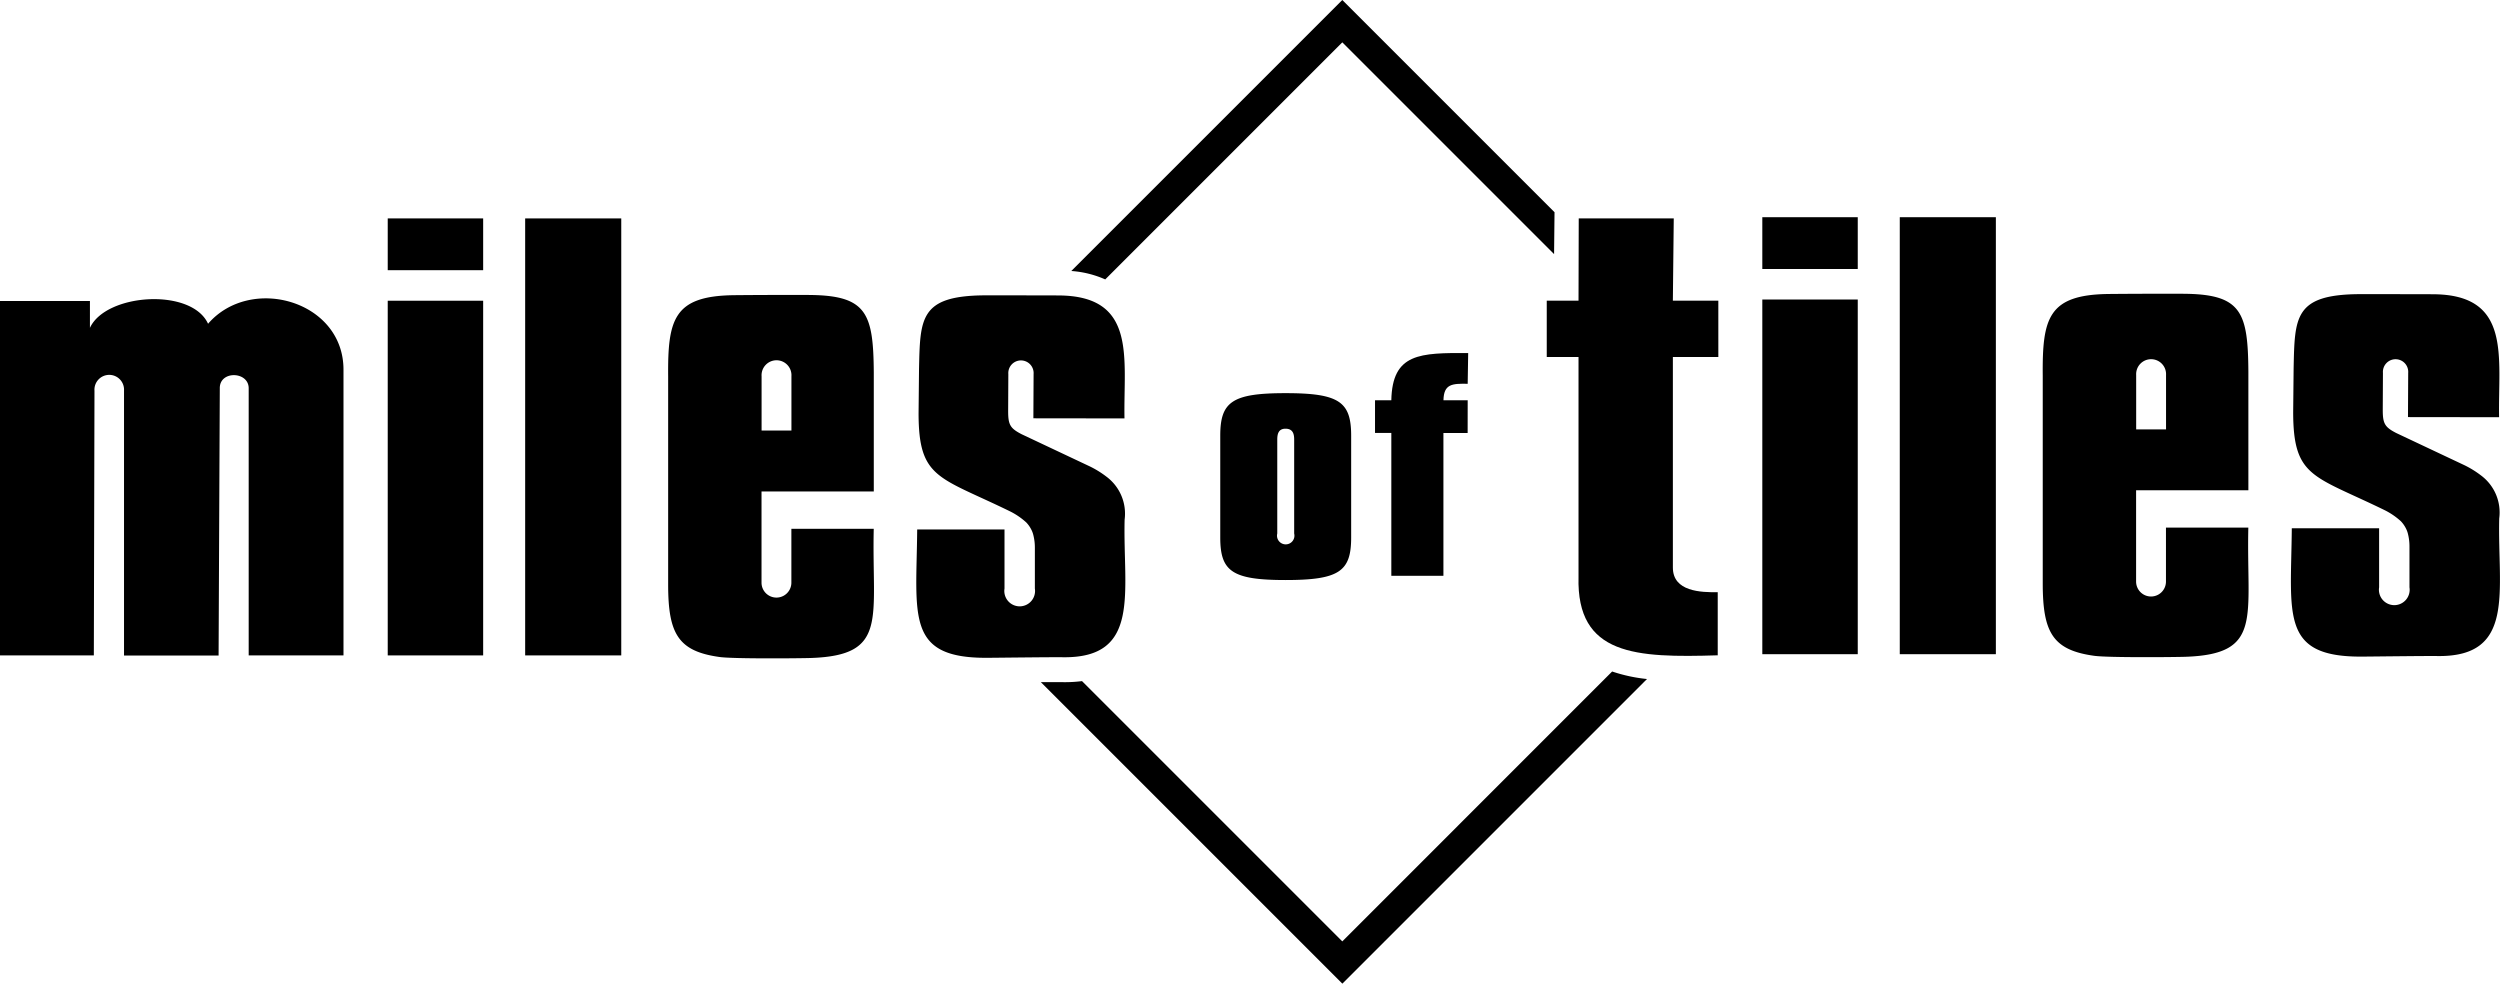
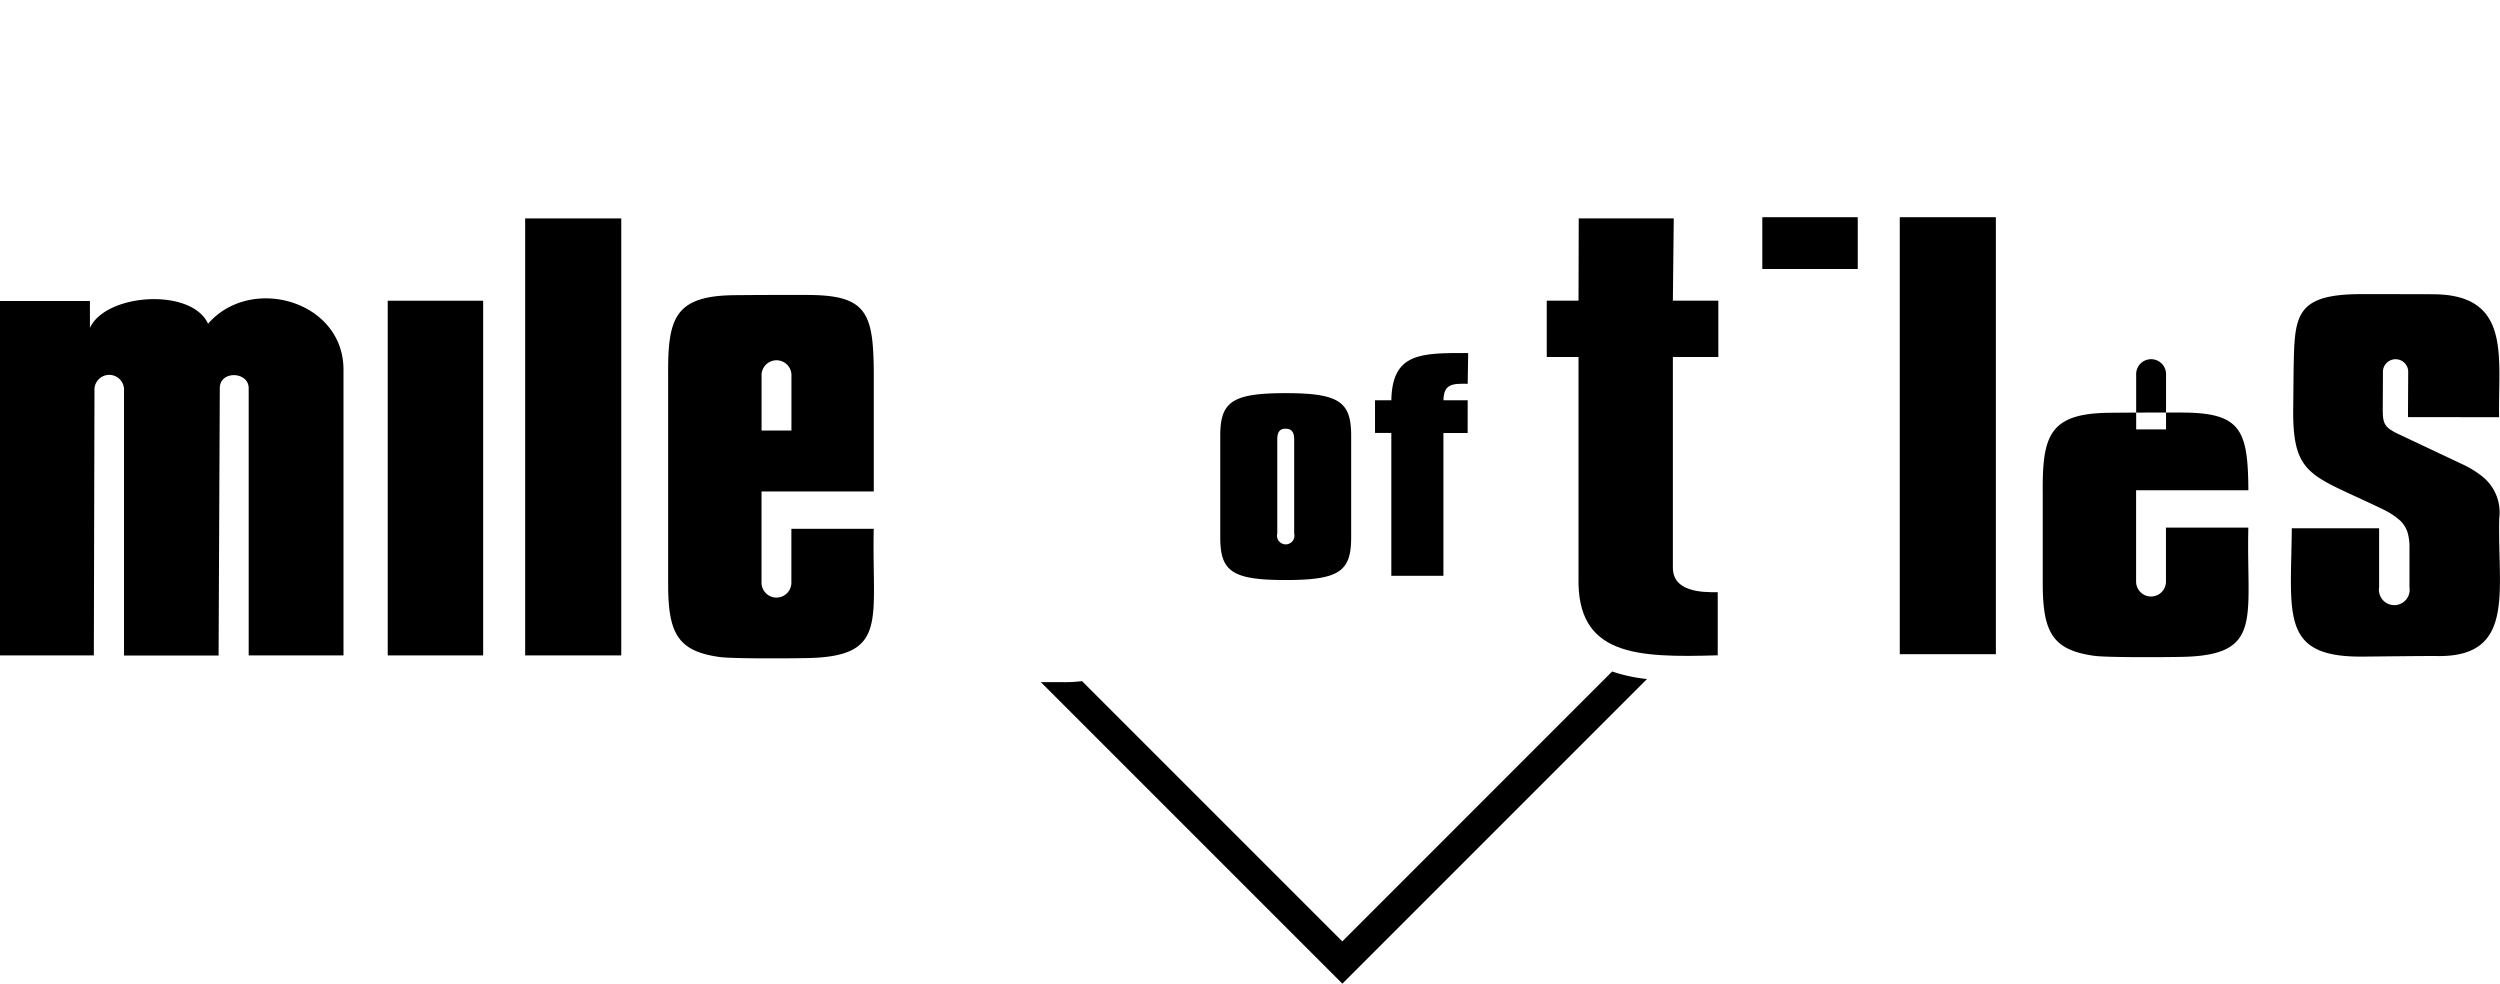
<svg xmlns="http://www.w3.org/2000/svg" width="162.654" height="64" viewBox="0 0 162.654 64">
  <path d="M303.2,171.643,285.645,189.2l-16.934-16.934a8.842,8.842,0,0,1-1.278.068c-.206,0-.677,0-1.4,0l19.616,19.616,19.82-19.82a10.323,10.323,0,0,1-2.266-.489" transform="translate(-198.313 -127.952)" />
-   <path d="M468.048,124.955v.387l.193-.193Z" transform="translate(-348.909 -93.148)" />
-   <path d="M276.03,18.18,291.455,2.755l13.778,13.778.029-2.726L291.455,0,273.822,17.632a6.5,6.5,0,0,1,2.208.548" transform="translate(-204.122)" />
  <path d="M22.348,99.494H16.18V82.129C16.2,81.012,14.3,80.939,14.3,82.1l-.078,17.4H8.069V82.261a.963.963,0,1,0-1.922.011L6.105,99.494H0V76.434H5.851v1.749c1.041-2.252,6.612-2.621,7.686-.266,2.771-3.208,8.832-1.5,8.811,3.005V99.494" transform="translate(0 -56.852)" />
  <rect width="6.209" height="23.076" transform="translate(25.226 19.566)" />
-   <rect width="6.209" height="3.369" transform="translate(25.226 14.21)" />
  <rect width="6.252" height="28.431" transform="translate(34.168 14.211)" />
  <path d="M184.153,88.166V80.436c-.026-3.786-.439-4.971-3.949-5.05-.739-.017-4.454,0-5.192.011-3.889.057-4.271,1.586-4.238,5.309V94.214c0,3.2.639,4.351,3.357,4.724.906.125,5.22.087,5.919.063,5.072-.169,3.965-2.54,4.1-8.407h-5.359V94.1a.971.971,0,1,1-1.942,0V88.166Zm-7.3-7.5a.973.973,0,1,1,1.942,0V84.2h-1.942Z" transform="translate(-127.303 -56.191)" />
-   <path d="M241.834,83.473l.014-2.877a.824.824,0,1,0-1.643,0l-.012,2.412c0,.885.131,1.116.875,1.5l4.4,2.076a6.277,6.277,0,0,1,1.116.684,3,3,0,0,1,1.187,2.8c-.118,4.675,1.1,9.029-4.027,8.951-.74-.011-4.251.034-4.928.037-5.3.026-4.591-2.719-4.541-8.35h5.681v3.844a1,1,0,1,0,1.975,0V91.9a3.324,3.324,0,0,0-.1-.833,1.551,1.551,0,0,0-.106-.3,1.95,1.95,0,0,0-.351-.516,4.593,4.593,0,0,0-1.078-.733c-4.631-2.264-5.933-2.1-5.931-6.393l.029-2.851c.074-3.3.046-4.765,4.239-4.8.15,0,4.177,0,4.856.007,5.111.03,4.2,4.1,4.273,8Z" transform="translate(-174.601 -56.258)" />
-   <rect width="6.209" height="23.076" transform="translate(114.659 19.487)" />
  <rect width="6.209" height="3.369" transform="translate(114.659 14.132)" />
  <rect width="6.252" height="28.431" transform="translate(123.602 14.132)" />
-   <path d="M535.5,87.859V80.129c-.026-3.786-.439-4.971-3.949-5.05-.739-.017-4.454,0-5.192.011-3.889.057-4.271,1.586-4.238,5.309V93.907c0,3.2.639,4.351,3.357,4.724.906.125,5.22.087,5.919.063,5.072-.169,3.965-2.54,4.1-8.407h-5.359V93.8a.971.971,0,1,1-1.943,0V87.859Zm-7.3-7.5a.973.973,0,1,1,1.943,0V83.9H528.2Z" transform="translate(-389.217 -55.962)" />
+   <path d="M535.5,87.859c-.026-3.786-.439-4.971-3.949-5.05-.739-.017-4.454,0-5.192.011-3.889.057-4.271,1.586-4.238,5.309V93.907c0,3.2.639,4.351,3.357,4.724.906.125,5.22.087,5.919.063,5.072-.169,3.965-2.54,4.1-8.407h-5.359V93.8a.971.971,0,1,1-1.943,0V87.859Zm-7.3-7.5a.973.973,0,1,1,1.943,0V83.9H528.2Z" transform="translate(-389.217 -55.962)" />
  <path d="M593.182,83.166l.014-2.877a.824.824,0,1,0-1.643,0l-.012,2.412c0,.885.131,1.116.875,1.5l4.4,2.076a6.275,6.275,0,0,1,1.116.684,3,3,0,0,1,1.187,2.8c-.118,4.675,1.1,9.029-4.027,8.951-.74-.011-4.251.034-4.928.037-5.3.026-4.591-2.719-4.541-8.35h5.681v3.844a1,1,0,1,0,1.975,0v-2.65a3.326,3.326,0,0,0-.1-.833,1.557,1.557,0,0,0-.106-.3,1.95,1.95,0,0,0-.351-.516,4.591,4.591,0,0,0-1.078-.733c-4.631-2.264-5.933-2.1-5.931-6.393l.029-2.851c.074-3.3.046-4.765,4.239-4.8.15,0,4.177,0,4.856.007,5.111.03,4.2,4.1,4.273,8Z" transform="translate(-436.515 -56.029)" />
  <path d="M406.513,64.843h-2.958v13.7c0,1.565,1.83,1.616,2.918,1.6v4.106c-5.316.163-9.192.024-9.057-5.1V64.843h-2.067V61.178h2.067l.014-5.355h6.182l-.058,5.355h2.958Z" transform="translate(-294.715 -41.614)" />
  <path d="M316.144,100.49c-3.488,0-4.245.571-4.245,2.771v6.617c0,2.2.757,2.771,4.245,2.771,3.515,0,4.272-.571,4.272-2.771v-6.617c0-2.2-.757-2.771-4.272-2.771m.564,9.134a.567.567,0,1,1-1.1,0v-6.108c0-.336.059-.713.535-.713.505,0,.565.377.565.713Z" transform="translate(-232.507 -74.911)" />
  <path d="M357.482,95.435l-1.576,0v9.292h-3.389V95.431h-1.061V93.306h1.061c.06-3.071,1.873-3.085,5-3.071l-.032,2c-1.008-.017-1.556.005-1.576,1.072l1.576,0Z" transform="translate(-261.995 -67.265)" />
</svg>